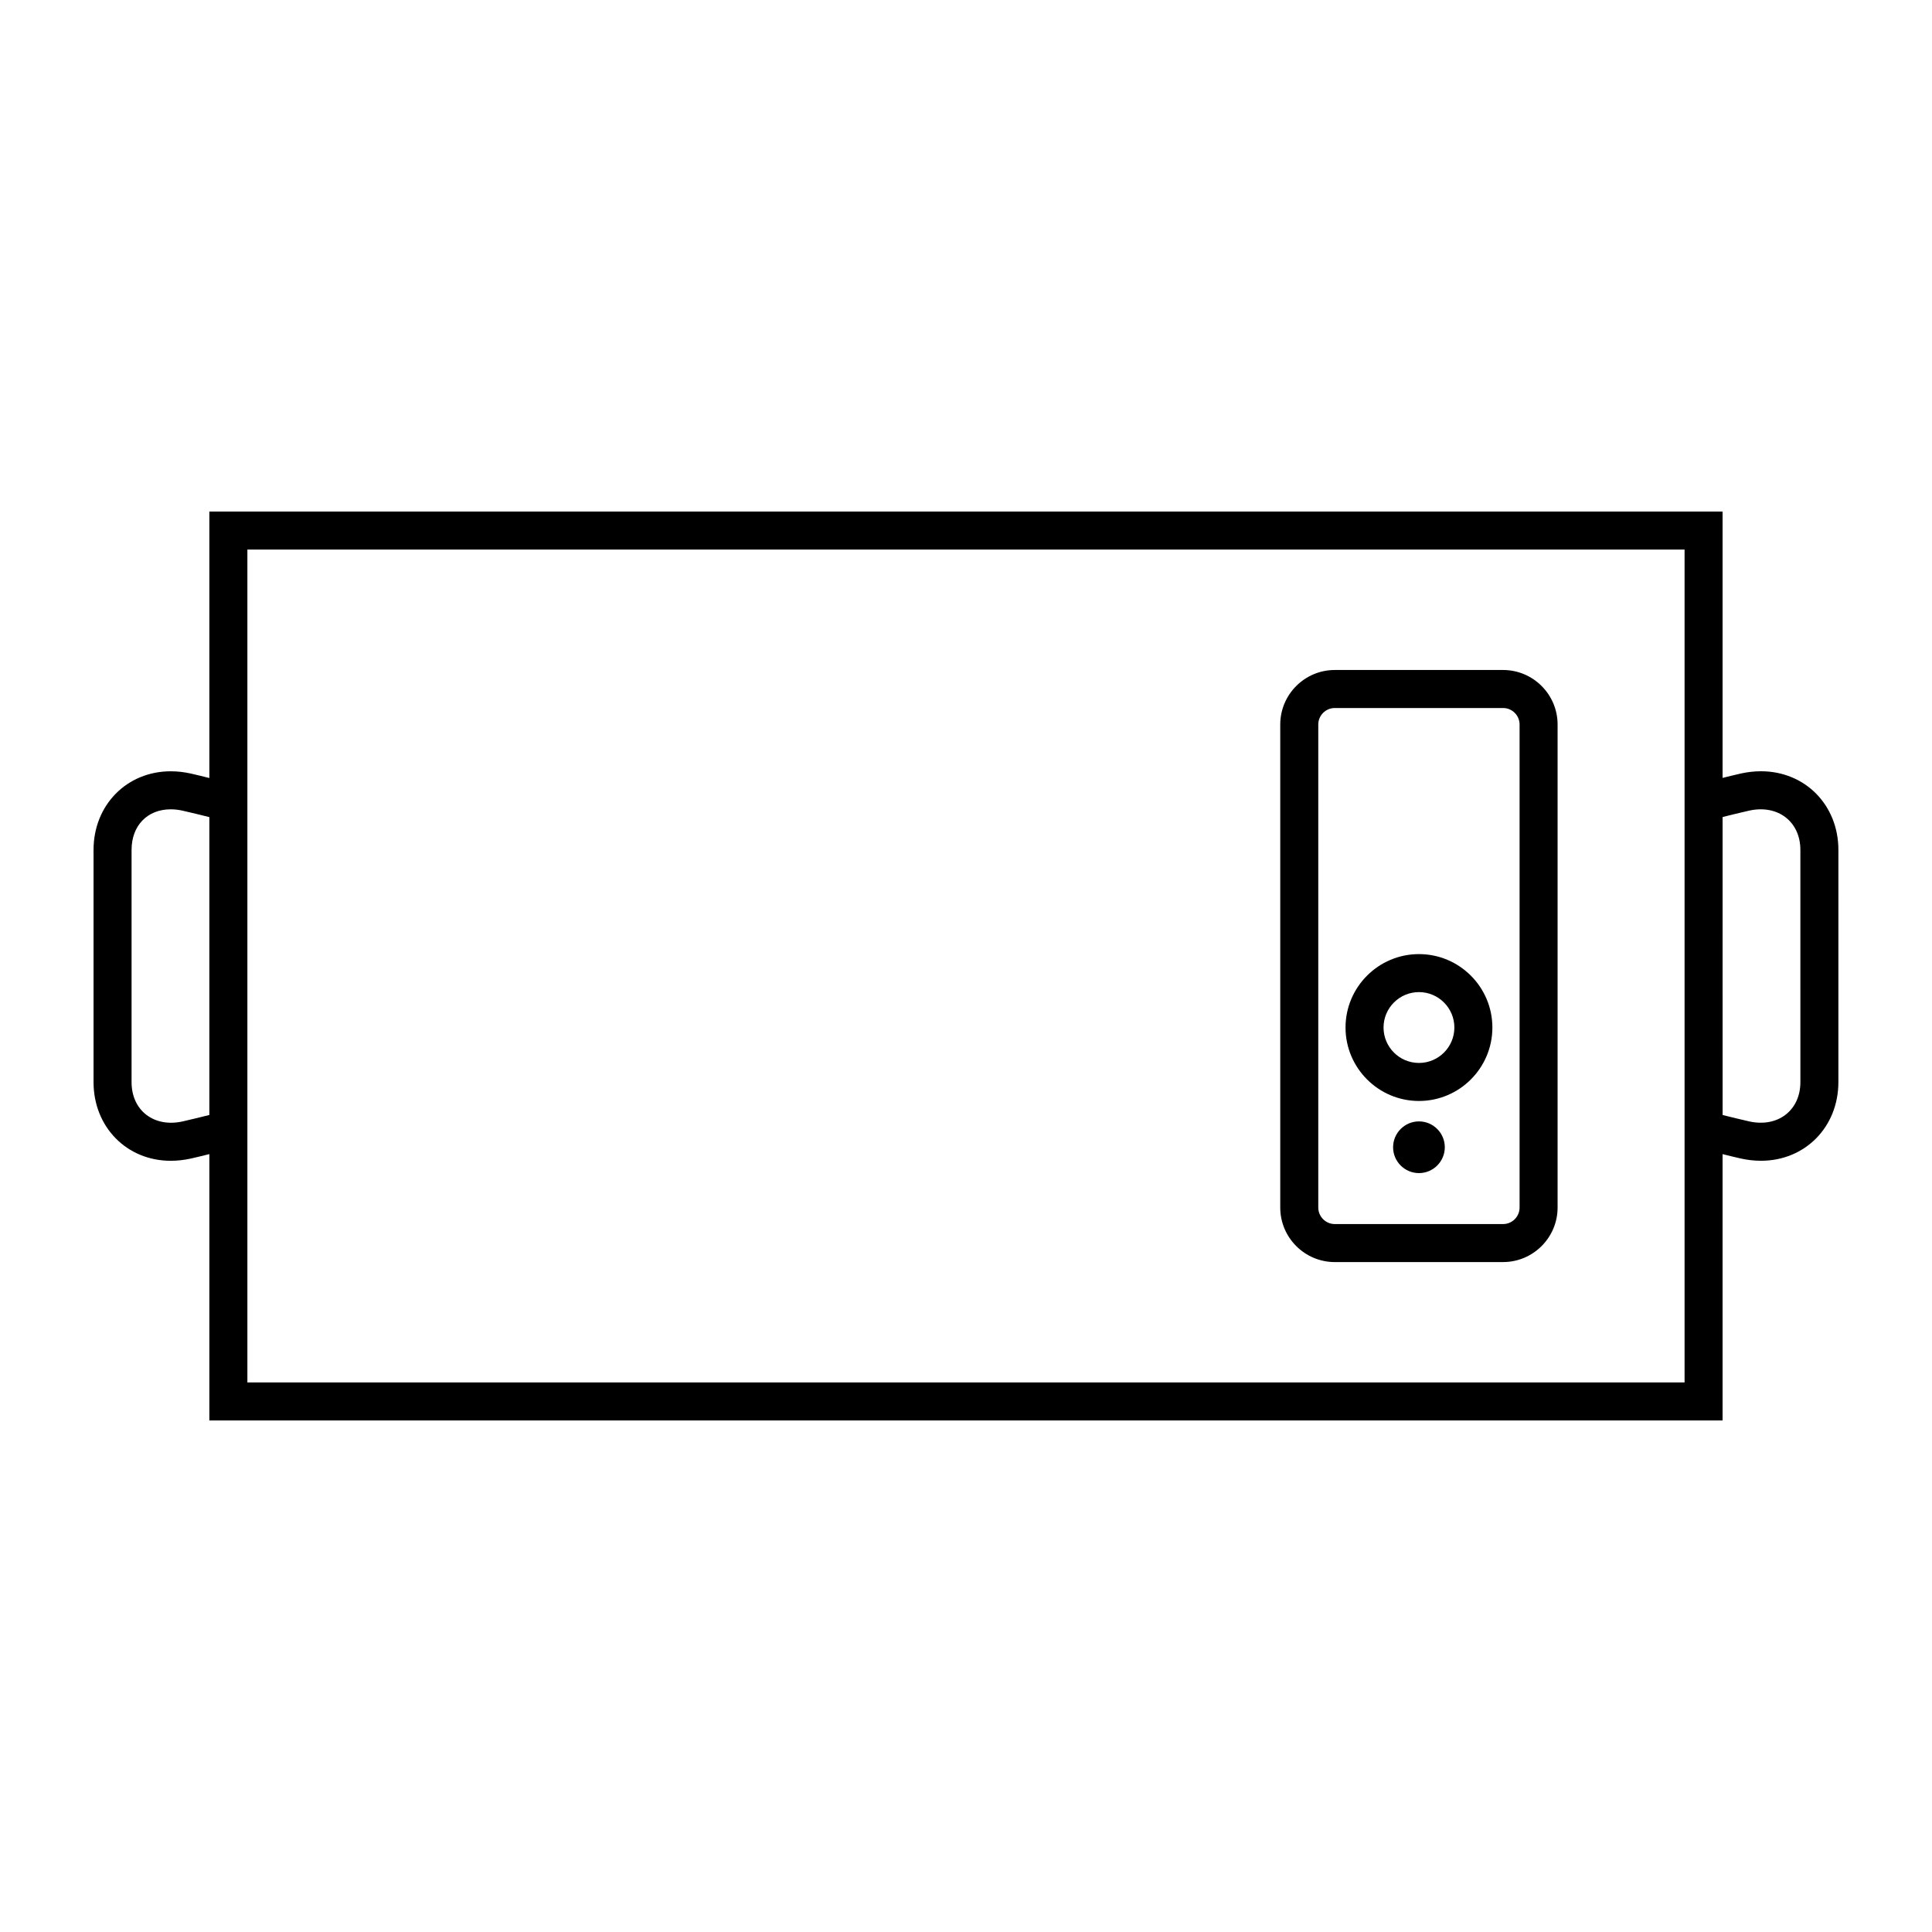
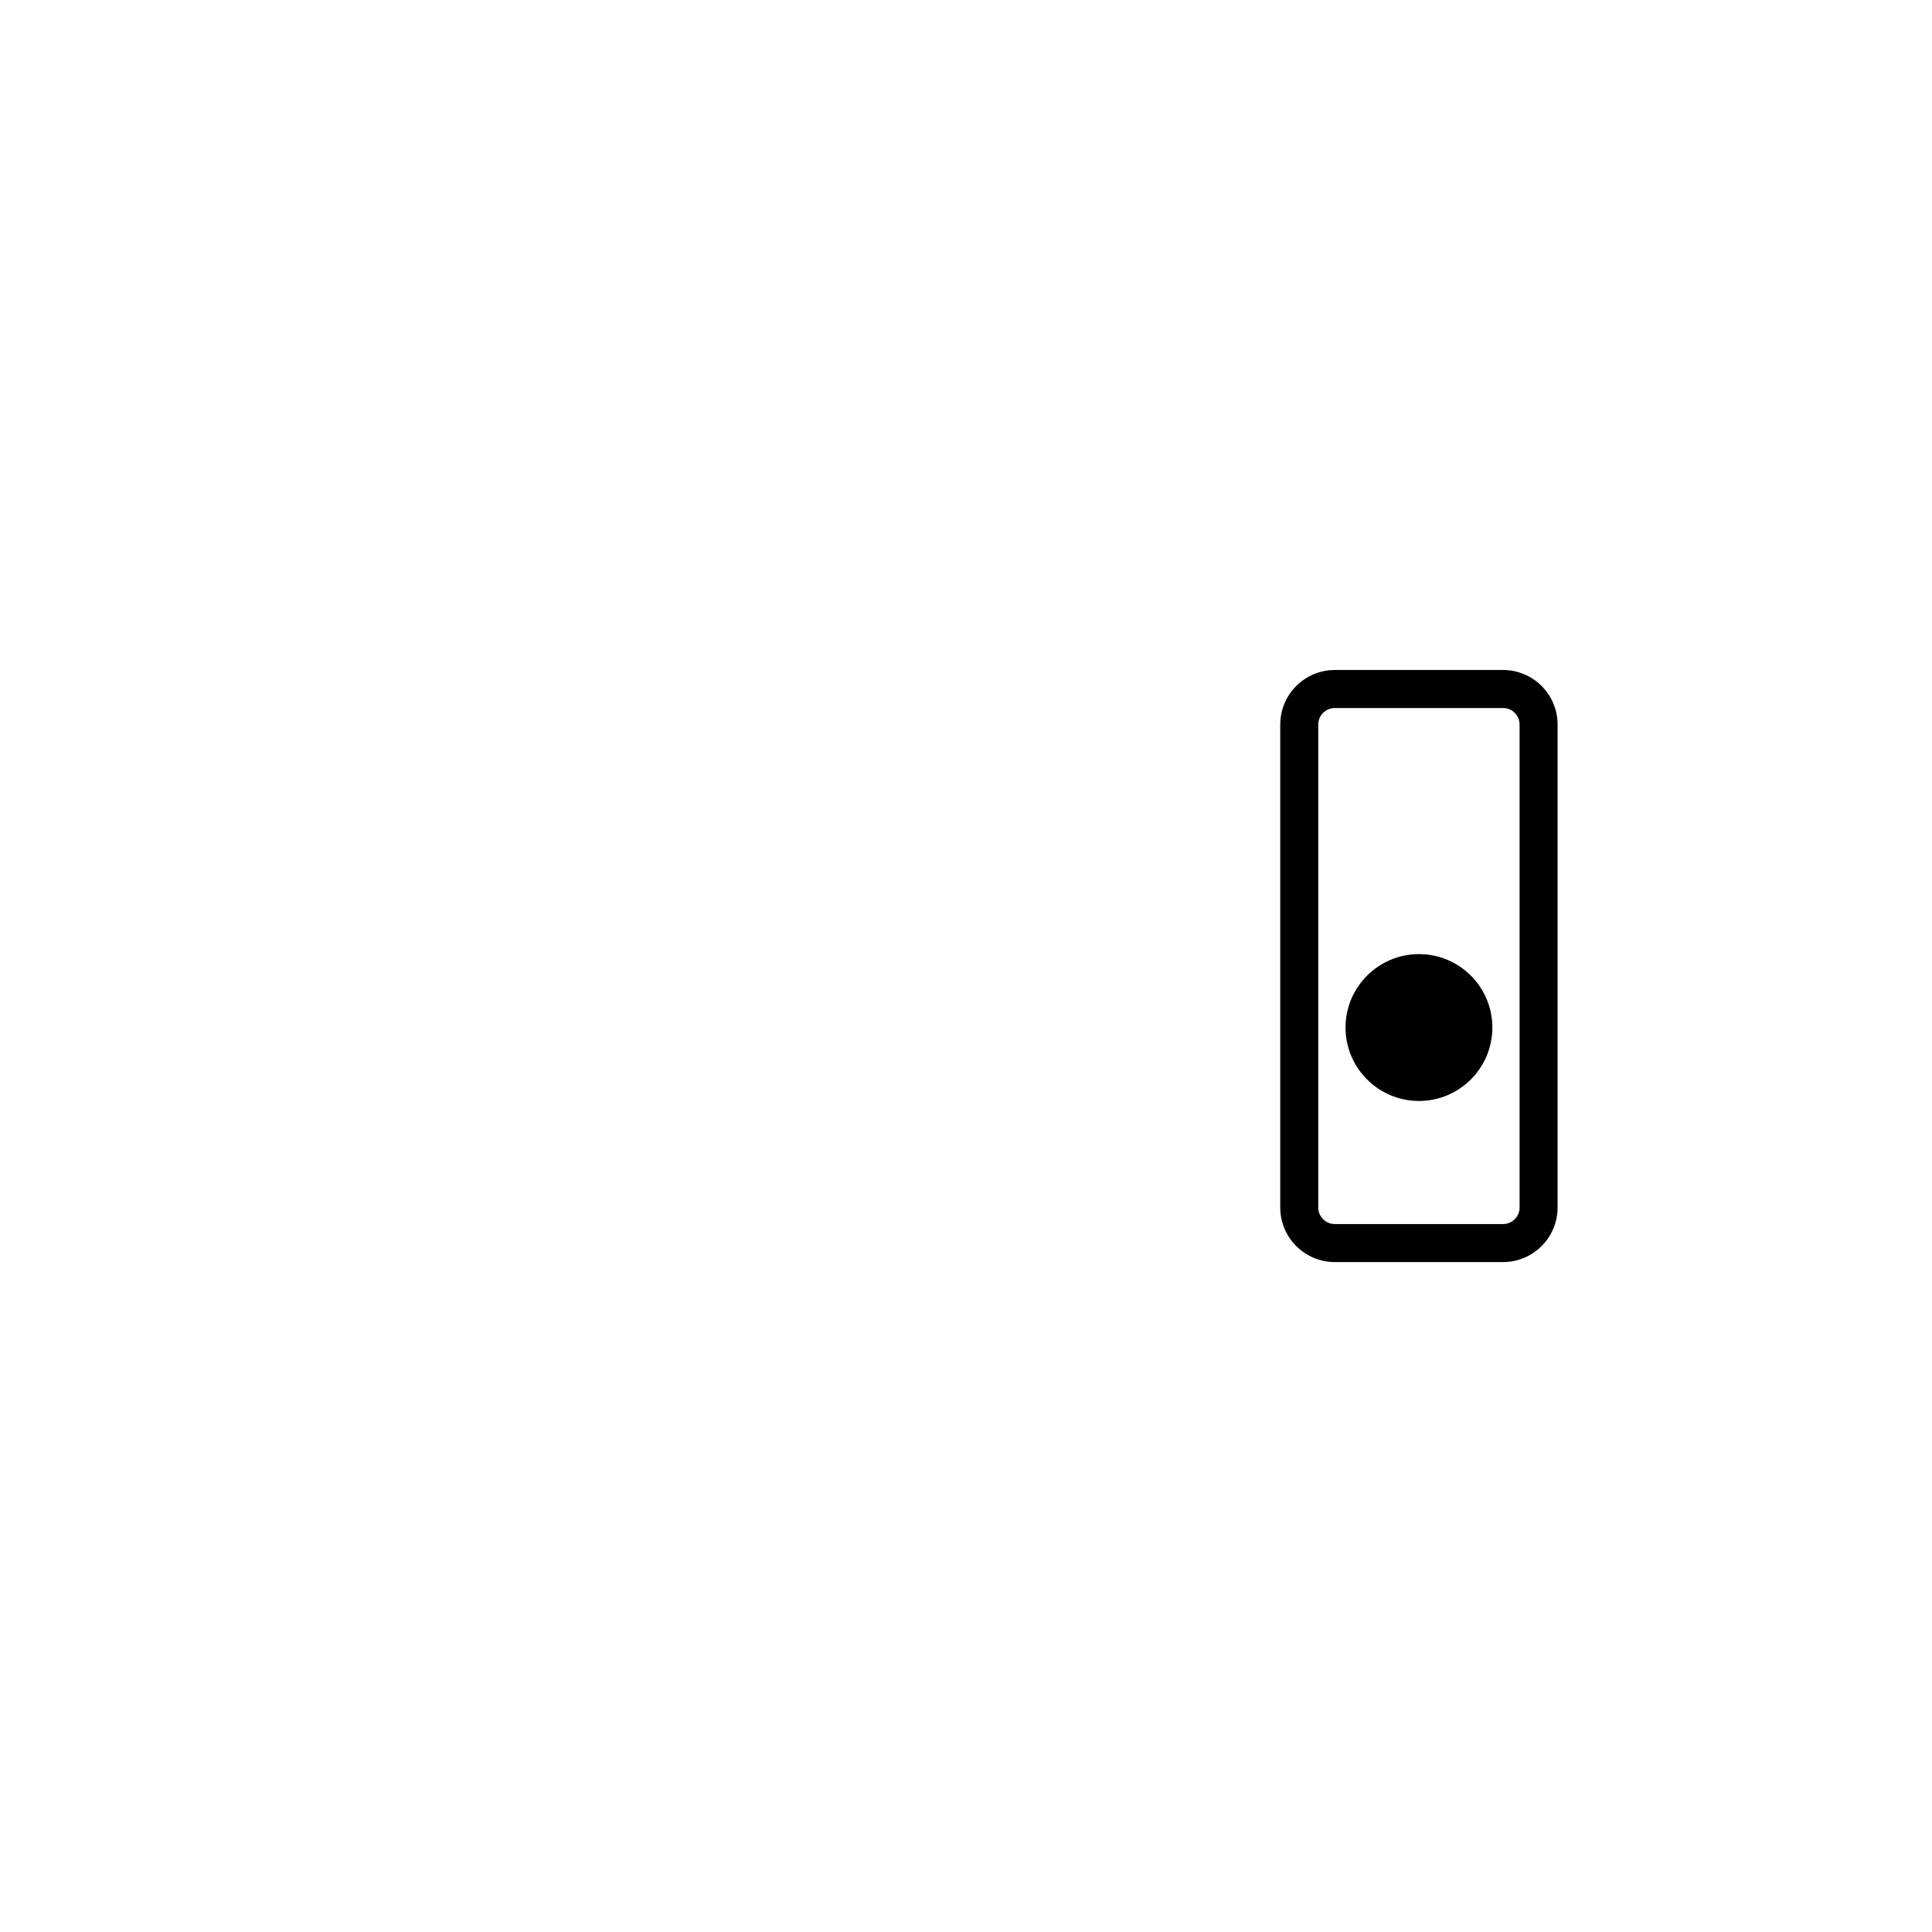
<svg xmlns="http://www.w3.org/2000/svg" fill="#000000" width="800px" height="800px" version="1.1" viewBox="144 144 512 512">
  <g fill-rule="evenodd">
-     <path d="m610.69 348.39c-1.762 0-3.562 0.207-5.356 0.598-1.605 0.363-3.219 0.77-4.832 1.164v-70.594h-401.02v70.625c-1.629-0.402-3.254-0.816-4.883-1.18-1.789-0.398-3.586-0.605-5.344-0.605-11.664 0-20.465 8.957-20.465 20.836v61.543c0 11.879 8.797 20.844 20.465 20.844 1.758 0 3.559-0.203 5.344-0.598 1.629-0.363 3.254-0.777 4.883-1.176v70.59h401.02l-0.004-70.582c1.613 0.395 3.223 0.801 4.832 1.16 1.789 0.398 3.594 0.598 5.356 0.598 11.688 0 20.504-8.961 20.504-20.844l0.004-61.531c0-11.887-8.816-20.848-20.512-20.848zm-418.28 92.797c-7.621 1.691-13.543-2.906-13.543-10.402v-61.547c0-6.434 4.176-10.762 10.387-10.762 1.023 0 2.082 0.121 3.152 0.363 2.352 0.523 4.715 1.125 7.074 1.703v78.938c-2.356 0.578-4.719 1.176-7.07 1.707zm398.02 69.168h-380.87v-220.72h380.87zm30.691-79.578c0 7.488-5.984 12.102-13.586 10.402-2.336-0.523-4.684-1.117-7.027-1.691l-0.004-78.969c2.344-0.574 4.695-1.168 7.027-1.691 7.617-1.691 13.586 2.91 13.586 10.402z" />
    <path d="m497.74 478.46h44.586c7.969 0 14.453-6.484 14.453-14.453v-128c0-7.969-6.484-14.453-14.453-14.453h-44.586c-7.977 0-14.461 6.484-14.461 14.453v128c0 7.973 6.484 14.457 14.461 14.457zm-4.383-142.45c0-2.414 1.965-4.379 4.383-4.379h44.586c2.414 0 4.379 1.965 4.379 4.379v128c0 2.414-1.965 4.379-4.379 4.379h-44.586c-2.418 0-4.383-1.969-4.383-4.379z" />
-     <path d="m520.04 435.77c10.727 0 19.457-8.73 19.457-19.461 0-10.734-8.73-19.461-19.457-19.461-10.734 0-19.461 8.727-19.461 19.461 0 10.727 8.727 19.461 19.461 19.461zm0-28.852c5.176 0 9.383 4.211 9.383 9.387 0 5.176-4.207 9.387-9.383 9.387-5.176 0-9.387-4.211-9.387-9.387 0-5.176 4.215-9.387 9.387-9.387z" />
-     <path d="m520.04 441.18c-3.777 0-6.856 3.078-6.856 6.856 0 3.773 3.078 6.848 6.856 6.848 3.769 0 6.848-3.074 6.848-6.848 0.004-3.777-3.078-6.856-6.848-6.856z" />
+     <path d="m520.04 435.77c10.727 0 19.457-8.73 19.457-19.461 0-10.734-8.73-19.461-19.457-19.461-10.734 0-19.461 8.727-19.461 19.461 0 10.727 8.727 19.461 19.461 19.461zm0-28.852z" />
  </g>
</svg>